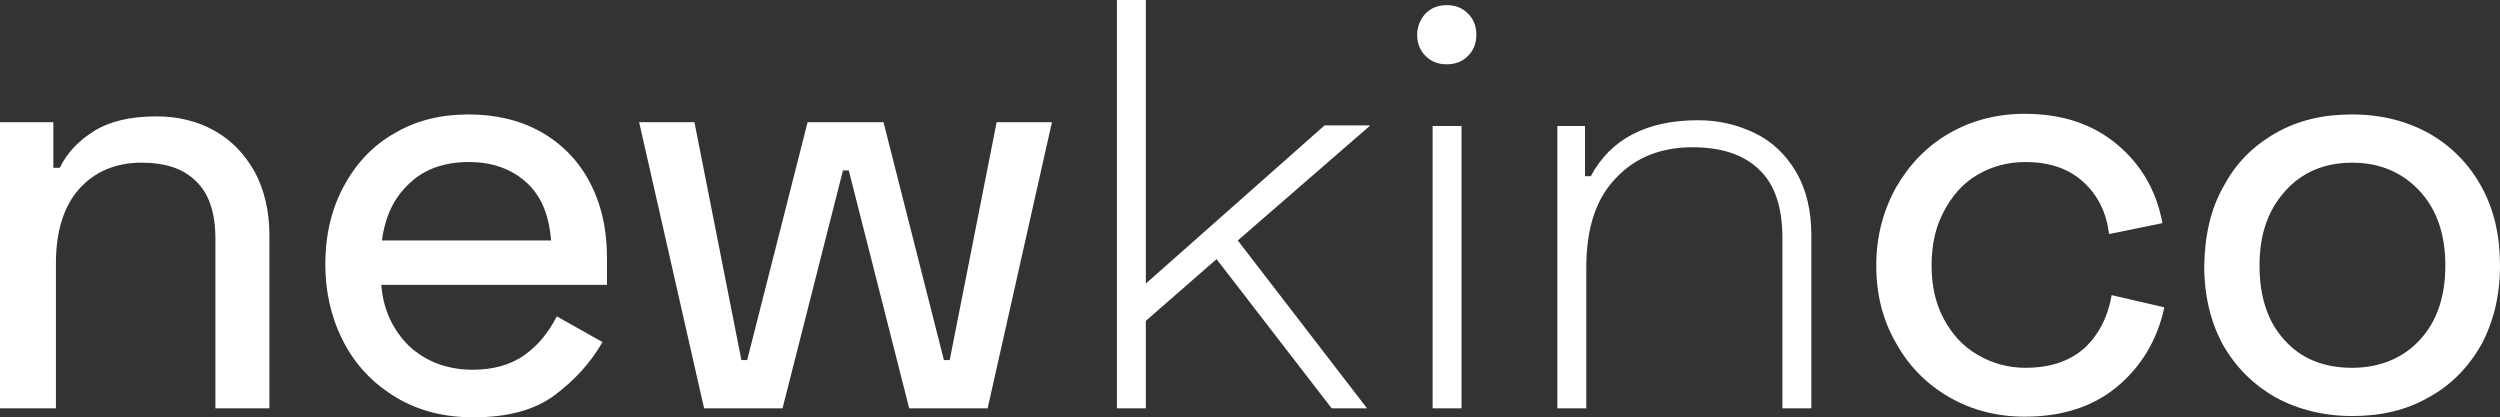
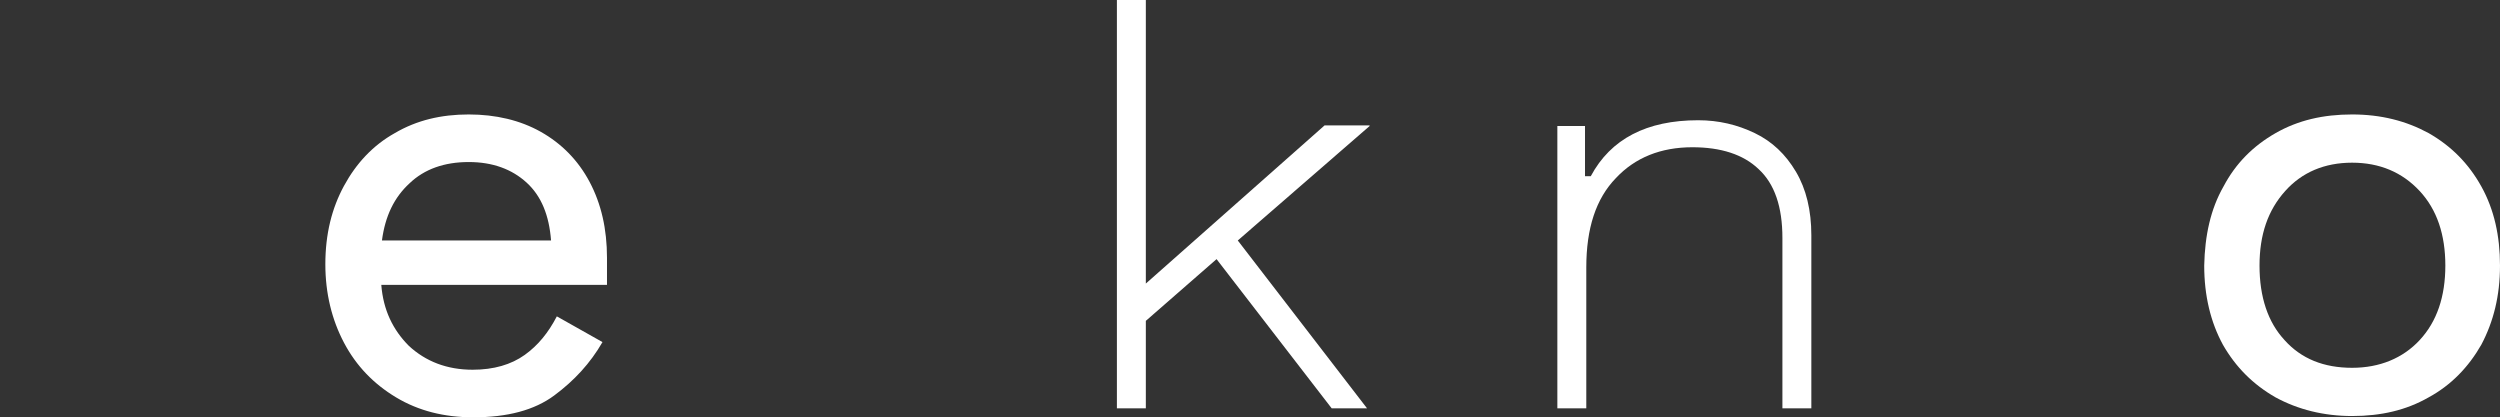
<svg xmlns="http://www.w3.org/2000/svg" id="Layer_1" width="388.8" height="64.9" viewBox="0 0 388.8 64.9">
  <rect x="0" y="0" width="388.8" height="64.9" fill="#333333" stroke="none" />
  <defs>
    <style>.cls-1{fill:#fff;stroke-width:0px;}</style>
  </defs>
  <g id="Layer_1-2">
-     <path class="cls-1" d="m8.4,26.1h.9c1.1-2.3,2.9-4.2,5.3-5.7s5.6-2.3,9.7-2.3c3.3,0,6.3.7,9,2.2s4.7,3.6,6.3,6.4c1.5,2.8,2.3,6.1,2.3,9.9v26.9h-8.4v-26.4c0-4-1-7-3-8.9-2-2-4.8-2.9-8.5-2.9-4,0-7.3,1.4-9.7,4.1-2.4,2.7-3.6,6.6-3.6,11.5v22.6H0V19h8.3v7.1h.1Z" />
    <path class="cls-1" d="m53.5,28.9c1.9-3.5,4.5-6.3,7.9-8.2,3.4-2,7.2-2.9,11.5-2.9,4.2,0,8,.9,11.2,2.7,3.2,1.8,5.8,4.4,7.6,7.8,1.8,3.4,2.7,7.3,2.7,11.8v4.2h-35.1c.3,3.9,1.8,7,4.3,9.5,2.6,2.4,5.9,3.7,9.9,3.7,3.3,0,6-.8,8.1-2.3s3.7-3.5,5-6l7.1,4c-1.9,3.3-4.4,6-7.5,8.3s-7.3,3.4-12.6,3.4c-4.5,0-8.5-1-12-3.1s-6.2-4.9-8.1-8.5c-1.9-3.6-2.9-7.7-2.9-12.2,0-4.7,1-8.7,2.9-12.2Zm28.4-.5c-2.3-2.1-5.3-3.2-9-3.2-3.8,0-6.9,1.1-9.2,3.3-2.4,2.2-3.8,5.1-4.3,8.9h26.3c-.3-3.9-1.5-6.9-3.8-9Z" />
-     <path class="cls-1" d="m108,19l7.3,37h.9l9.4-37h11.8l9.4,37h.9l7.3-37h8.6l-10,44.5h-12.2l-9.4-37h-.9l-9.4,37h-12.2l-10.1-44.5h8.6Z" />
    <path class="cls-1" d="m213,19.6l-20.5,17.8,20.1,26.1h-5.5l-17.9-23.2-11,9.6v13.6h-4.5V0h4.5v44.1l27.8-24.6h7v.1Z" />
-     <path class="cls-1" d="m221.7,2.1c.9-.9,2-1.3,3.3-1.3s2.4.4,3.3,1.3c.9.9,1.3,2,1.3,3.3s-.4,2.4-1.3,3.3c-.9.9-2,1.3-3.3,1.3s-2.4-.4-3.3-1.3c-.9-.9-1.3-2-1.3-3.3s.5-2.4,1.3-3.3Zm5.6,61.4h-4.5V19.6h4.5v43.9Z" />
    <path class="cls-1" d="m246.5,27.4h.9c3.1-5.8,8.7-8.7,16.7-8.7,3.2,0,6.1.7,8.8,2,2.7,1.3,4.8,3.3,6.4,6s2.4,6,2.4,9.9v26.9h-4.5v-26.5c0-4.8-1.2-8.4-3.7-10.7-2.4-2.3-5.9-3.4-10.3-3.4-4.9,0-8.9,1.6-11.9,4.8-3.1,3.2-4.6,7.8-4.6,13.9v21.9h-4.5V19.6h4.3v7.8Z" />
-     <path class="cls-1" d="m294.9,29.1c2.1-3.6,4.8-6.4,8.3-8.4s7.4-3,11.7-3c5.8,0,10.6,1.6,14.4,4.8s6.1,7.3,7,12.2l-8.3,1.7c-.4-3.3-1.7-6-4-8.1-2.3-2.1-5.3-3.1-9-3.1-2.8,0-5.3.7-7.5,2-2.2,1.3-3.9,3.2-5.2,5.7-1.3,2.4-1.9,5.2-1.9,8.4,0,3.1.6,5.9,1.9,8.3,1.3,2.4,3,4.3,5.3,5.6,2.2,1.3,4.7,2,7.4,2,3.8,0,6.8-1,9.1-3,2.2-2,3.7-4.8,4.3-8.3l8.2,1.9c-1.1,5.1-3.6,9.2-7.3,12.3-3.7,3.1-8.5,4.7-14.4,4.7-4.3,0-8.2-1-11.7-3s-6.3-4.8-8.3-8.4c-2.1-3.6-3.1-7.6-3.1-12.1,0-4.6,1.1-8.6,3.1-12.2Z" />
    <path class="cls-1" d="m345.8,29c1.9-3.6,4.6-6.3,8.1-8.3s7.4-2.9,11.9-2.9,8.4,1,11.9,2.9c3.5,2,6.2,4.7,8.2,8.3s2.9,7.7,2.9,12.3c0,4.7-1,8.7-2.9,12.3-2,3.5-4.7,6.3-8.2,8.2-3.5,2-7.4,2.9-11.9,2.9-4.4,0-8.4-1-11.9-2.9-3.5-2-6.2-4.7-8.2-8.2-1.9-3.5-2.9-7.6-2.9-12.3.1-4.7,1-8.8,3-12.3Zm9.5,23.9c2.6,2.9,6.1,4.3,10.5,4.3,4.3,0,7.9-1.5,10.5-4.3,2.7-2.9,4-6.8,4-11.6s-1.3-8.7-4-11.6c-2.7-2.9-6.2-4.4-10.5-4.4s-7.8,1.5-10.4,4.4c-2.7,3-4,6.8-4,11.6,0,4.9,1.3,8.8,3.9,11.6Z" />
  </g>
</svg>